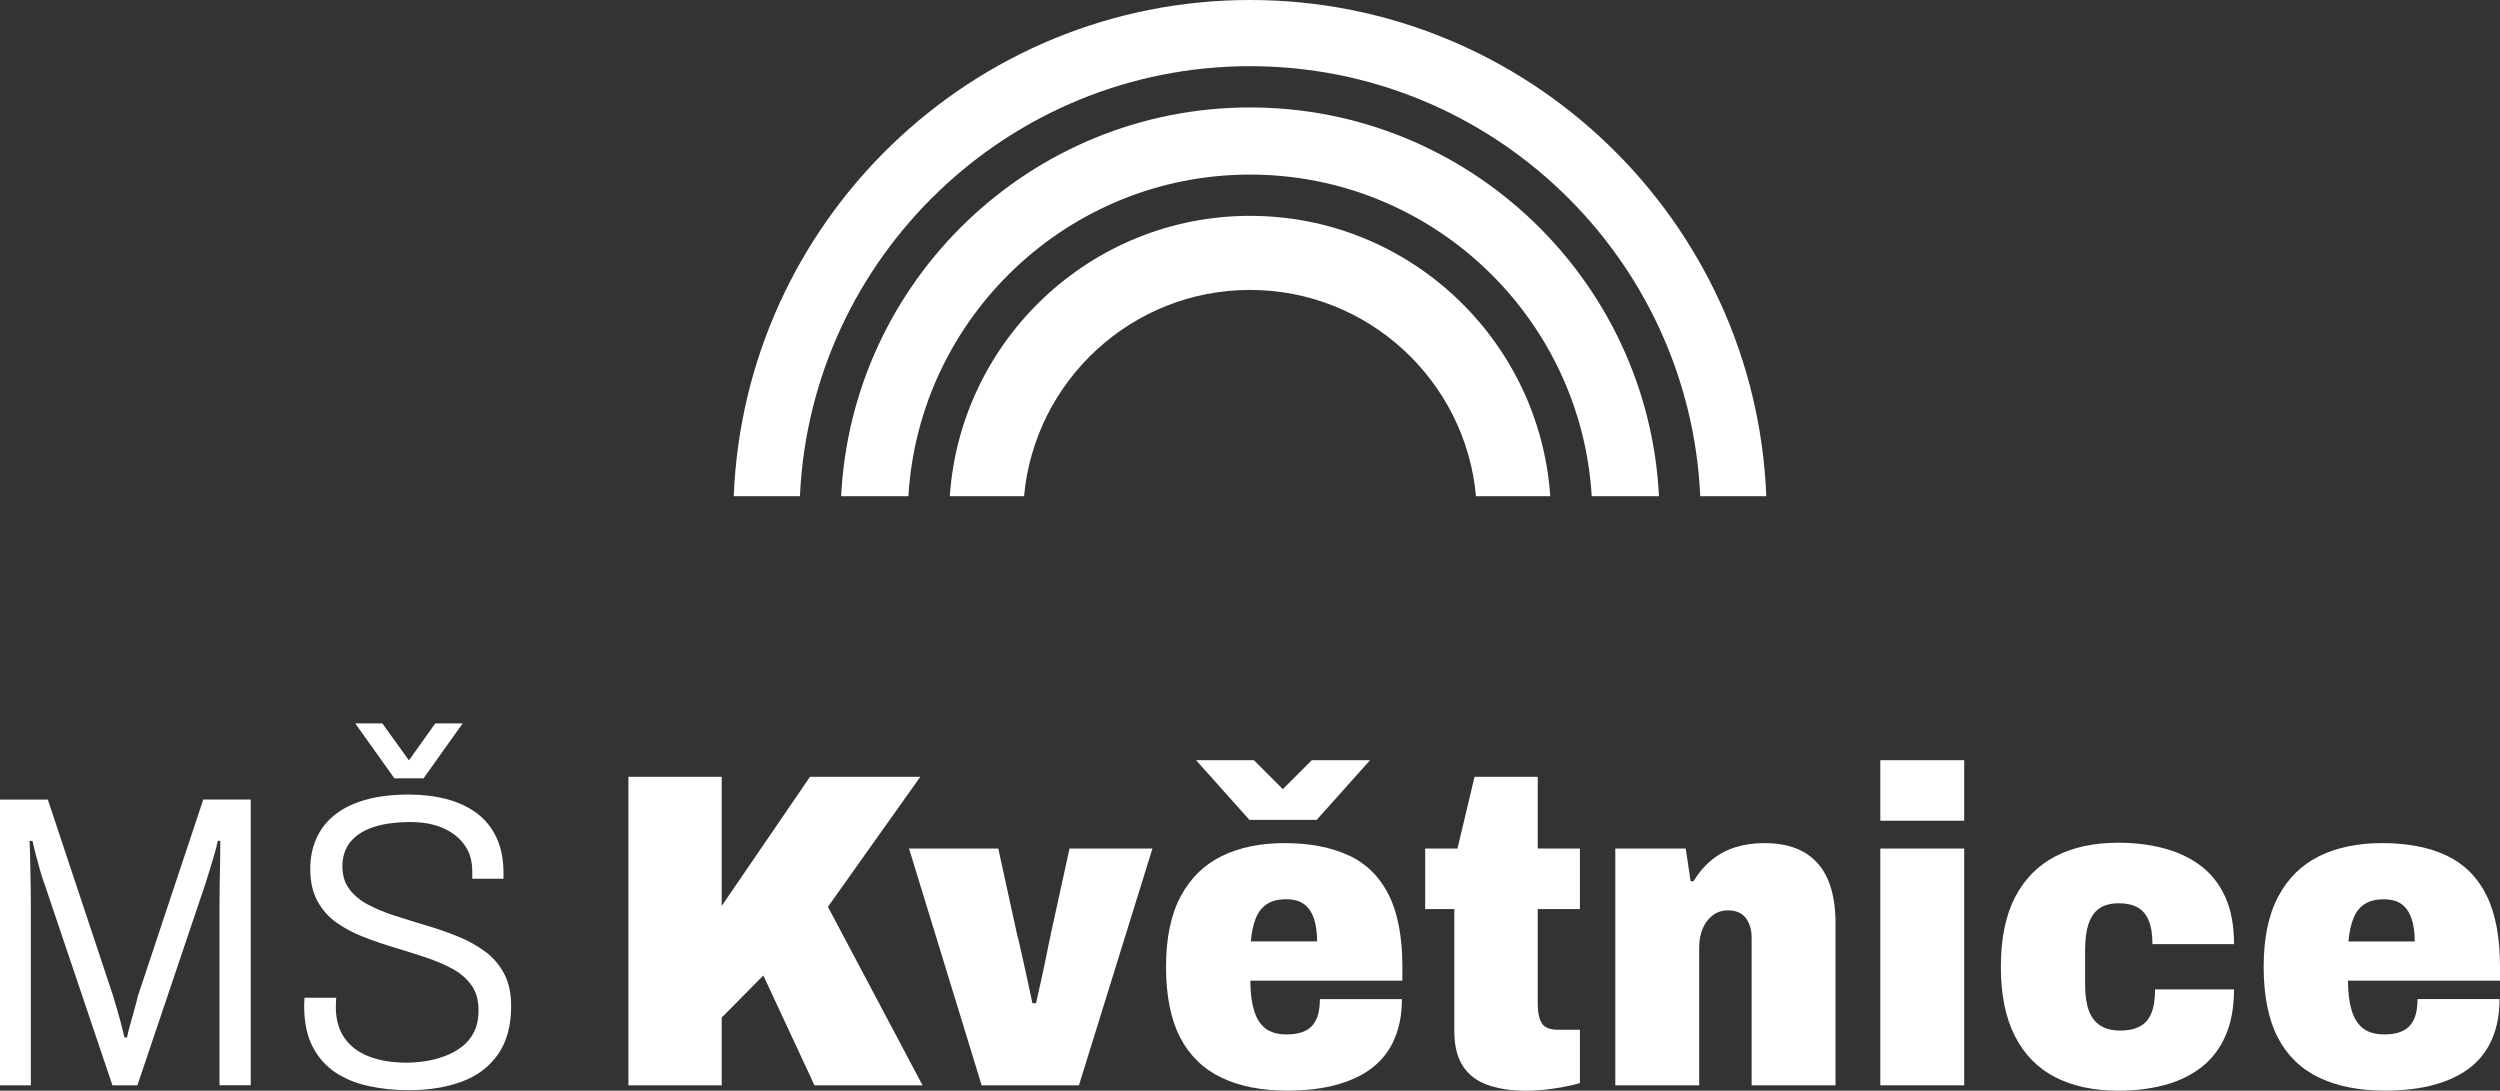
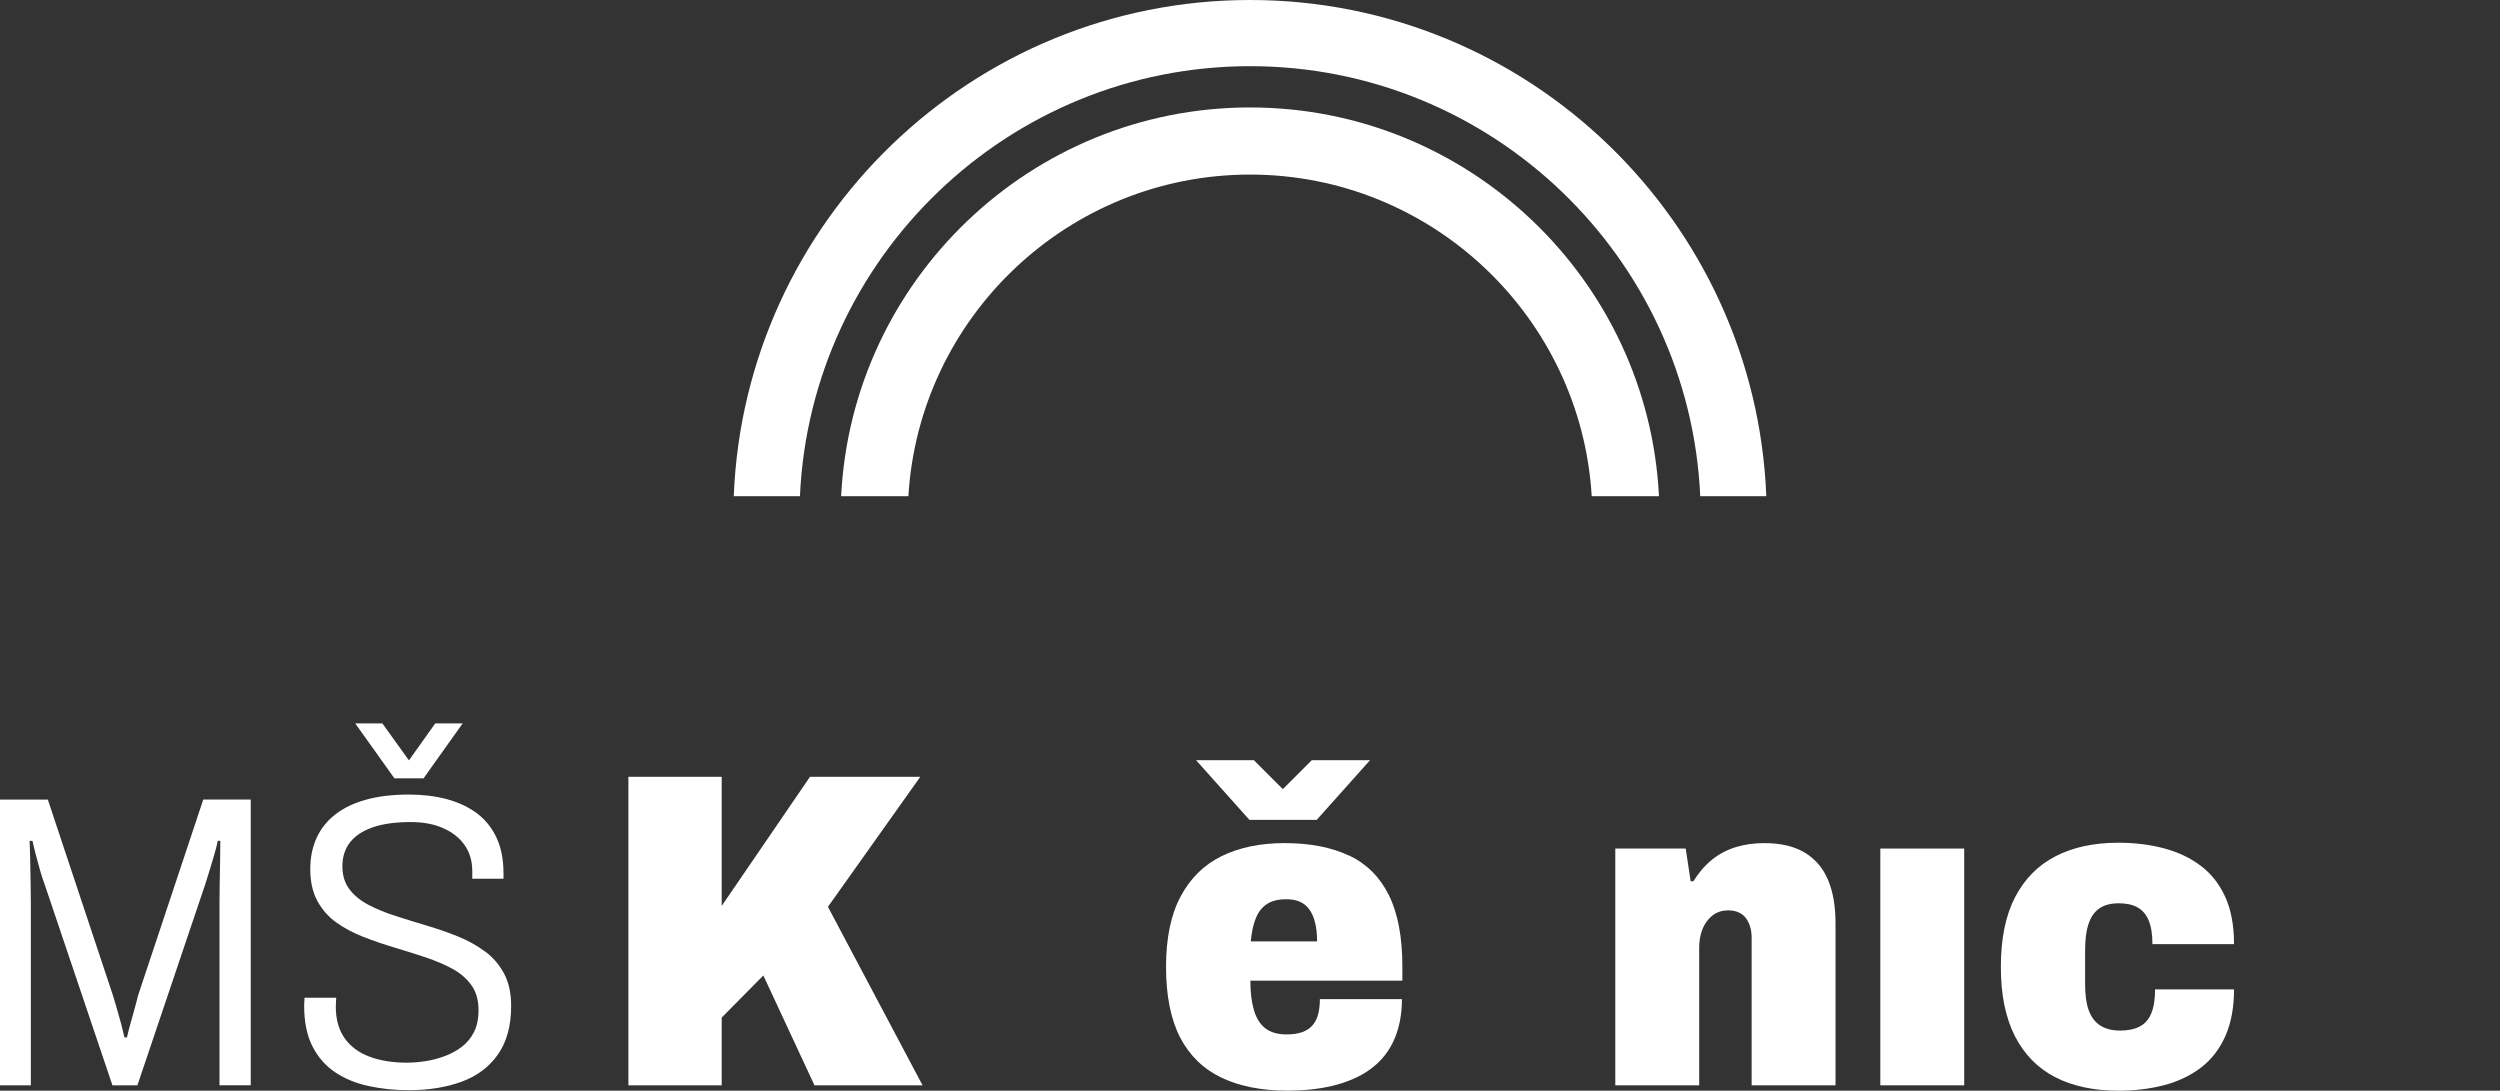
<svg xmlns="http://www.w3.org/2000/svg" id="Vrstva_1" data-name="Vrstva 1" viewBox="0 0 395.53 172.56">
  <rect x="0" y="0" width="395.53" height="172.56" fill="#333333" stroke="none" />
  <defs>
    <style>
      .cls-1 {
        fill: #fff;
      }
    </style>
  </defs>
  <path class="cls-1" d="m21.81,157.61c-.13.57-.31,1.25-.53,2.04-.22.79-.44,1.58-.66,2.37-.22.79-.4,1.49-.53,2.11h-.4c-.13-.57-.3-1.24-.49-2.01-.2-.77-.42-1.56-.66-2.37-.24-.81-.45-1.53-.63-2.14l-10.34-31.1H0v45.2h4.88v-28.73c0-.83-.01-1.85-.03-3.03s-.04-2.4-.07-3.66c-.02-1.25-.06-2.34-.1-3.26h.46c.17.79.37,1.6.59,2.44s.44,1.64.66,2.4c.22.77.44,1.44.66,2.01l10.74,31.83h3.95l10.74-31.83c.22-.66.45-1.39.69-2.21.24-.81.48-1.62.73-2.44.24-.81.43-1.55.56-2.21h.4c0,.79-.01,1.8-.03,3.03-.02,1.23-.04,2.47-.07,3.72-.02,1.25-.03,2.32-.03,3.2v28.73h4.94v-45.2h-7.51l-10.35,31.1Z" />
  <path class="cls-1" d="m76.7,150.52c-1.27-.95-2.7-1.74-4.28-2.37-1.58-.64-3.22-1.21-4.91-1.71-1.69-.5-3.33-1.01-4.91-1.52-1.58-.5-3.01-1.09-4.28-1.75-1.27-.66-2.28-1.48-3.03-2.47-.75-.99-1.12-2.21-1.12-3.66s.41-2.76,1.22-3.79c.81-1.03,2.02-1.82,3.62-2.37,1.6-.55,3.59-.82,5.96-.82,1.98,0,3.69.32,5.14.96,1.45.64,2.58,1.53,3.39,2.67.81,1.14,1.22,2.53,1.22,4.15v1.19h4.94v-.86c0-2.2-.37-4.09-1.12-5.67-.75-1.58-1.79-2.87-3.13-3.86s-2.92-1.72-4.74-2.21c-1.82-.48-3.81-.72-5.96-.72-2.55,0-4.79.26-6.72.79-1.93.53-3.56,1.29-4.88,2.31-1.32,1.01-2.32,2.25-3,3.72-.68,1.47-1.02,3.13-1.02,4.97,0,1.98.37,3.66,1.12,5.04.75,1.38,1.76,2.53,3.03,3.43,1.27.9,2.7,1.66,4.28,2.27,1.58.62,3.22,1.18,4.91,1.68,1.69.51,3.33,1.02,4.91,1.55s3,1.13,4.25,1.81c1.25.68,2.25,1.55,3,2.6.75,1.05,1.12,2.37,1.12,3.95,0,1.36-.24,2.52-.72,3.46-.48.95-1.13,1.72-1.94,2.34s-1.72,1.11-2.73,1.48-2.03.64-3.06.79c-1.03.15-1.99.23-2.87.23-2.29,0-4.27-.32-5.96-.96-1.69-.64-3-1.62-3.92-2.93-.92-1.32-1.38-2.97-1.38-4.94,0-.26.01-.53.03-.79.02-.26.03-.48.03-.66h-5.01c0,.22-.01.42-.03.59-.02.18-.03.39-.03.66,0,2.59.44,4.74,1.32,6.46.88,1.71,2.08,3.08,3.59,4.09,1.52,1.01,3.27,1.74,5.27,2.17,2,.44,4.12.66,6.36.66,3.16,0,5.96-.45,8.4-1.35,2.44-.9,4.35-2.34,5.73-4.32,1.38-1.98,2.08-4.52,2.08-7.64,0-2.02-.37-3.73-1.12-5.14-.75-1.4-1.76-2.58-3.03-3.52Z" />
  <polygon class="cls-1" points="67.01 123.14 73.2 114.45 68.86 114.45 64.7 120.3 60.49 114.45 56.2 114.45 62.4 123.14 67.01 123.14" />
  <polygon class="cls-1" points="145.6 122.9 128.15 122.9 114.18 143.33 114.18 122.9 99.42 122.9 99.42 171.71 114.18 171.71 114.18 160.99 120.77 154.33 128.86 171.71 145.96 171.71 130.99 143.47 145.6 122.9" />
-   <path class="cls-1" d="m166.25,147.87c-.19.8-.41,1.86-.67,3.16-.26,1.3-.54,2.65-.85,4.04-.31,1.4-.58,2.61-.82,3.65h-.57c-.24-1.13-.51-2.41-.82-3.83-.31-1.42-.6-2.77-.89-4.04-.28-1.28-.52-2.27-.71-2.98l-2.98-13.62h-14.12l11.49,37.46h15.39l11.63-37.46h-13.12l-2.98,13.62Z" />
  <polygon class="cls-1" points="208.32 129.71 216.76 120.27 207.54 120.27 202.96 124.85 198.38 120.27 189.23 120.27 197.67 129.71 208.32 129.71" />
  <path class="cls-1" d="m213.46,135.38c-2.77-1.32-6.18-1.99-10.25-1.99-3.83,0-7.14.69-9.93,2.06-2.79,1.37-4.96,3.5-6.49,6.38-1.54,2.88-2.31,6.6-2.31,11.14s.75,8.31,2.23,11.17c1.49,2.86,3.67,4.98,6.53,6.35,2.86,1.37,6.33,2.06,10.39,2.06,3.03,0,5.68-.32,7.95-.96,2.27-.64,4.16-1.56,5.67-2.77,1.51-1.21,2.65-2.72,3.41-4.54.76-1.82,1.14-3.89,1.14-6.21h-12.98c0,.85-.08,1.62-.25,2.3-.17.69-.45,1.28-.85,1.77-.4.5-.95.88-1.63,1.13-.69.26-1.53.39-2.52.39-1.42,0-2.54-.32-3.37-.96-.83-.64-1.43-1.6-1.81-2.87-.38-1.28-.57-2.84-.57-4.68h24.05v-2.2c0-4.68-.71-8.46-2.13-11.32s-3.51-4.95-6.28-6.28Zm-15.57,13.55c.14-1.51.41-2.75.82-3.72.4-.97.99-1.7,1.77-2.2s1.78-.74,3.01-.74c.85,0,1.57.13,2.16.39.59.26,1.09.66,1.49,1.21.4.54.71,1.24.92,2.09.21.85.32,1.84.32,2.98h-10.5Z" />
-   <path class="cls-1" d="m243.29,122.9h-10l-2.7,11.35h-5.11v9.58h4.61v19.3c0,2.32.46,4.17,1.38,5.57.92,1.4,2.25,2.39,3.97,2.98,1.73.59,3.72.89,6,.89.8,0,1.7-.05,2.7-.14.99-.1,2.01-.24,3.05-.43,1.04-.19,1.96-.4,2.77-.64v-8.44h-3.41c-1.32,0-2.2-.34-2.62-1.03-.42-.69-.64-1.71-.64-3.09v-14.97h6.67v-9.58h-6.67v-11.35Z" />
  <path class="cls-1" d="m285.57,134.92c-1.66-1.02-3.81-1.53-6.46-1.53-1.61,0-3.11.21-4.5.64-1.4.43-2.65,1.09-3.76,1.99-1.11.9-2.09,2.04-2.94,3.41h-.43l-.78-5.18h-11.14v37.46h13.27v-21.78c0-1.09.18-2.07.53-2.95.35-.88.87-1.58,1.56-2.13.68-.54,1.53-.82,2.52-.82.61,0,1.16.11,1.63.32s.85.51,1.14.89c.28.38.51.83.67,1.35.17.52.25,1.11.25,1.78v23.34h13.27v-25.68c0-2.65-.39-4.91-1.17-6.78-.78-1.87-2-3.31-3.65-4.33Z" />
  <rect class="cls-1" x="297.49" y="134.25" width="13.27" height="37.46" />
-   <rect class="cls-1" x="297.49" y="120.27" width="13.27" height="9.58" />
  <path class="cls-1" d="m330.44,146.17c.35-1.09.92-1.9,1.7-2.45.78-.54,1.81-.81,3.09-.81,1.18,0,2.16.21,2.94.64s1.37,1.11,1.77,2.06c.4.95.6,2.2.6,3.76h12.91c0-2.93-.46-5.41-1.38-7.45-.92-2.03-2.21-3.68-3.87-4.93-1.66-1.25-3.59-2.18-5.82-2.77-2.22-.59-4.64-.89-7.24-.89-3.88,0-7.2.72-9.97,2.16-2.77,1.44-4.89,3.61-6.38,6.49-1.49,2.89-2.23,6.55-2.23,11s.75,8.05,2.23,10.96c1.49,2.91,3.62,5.07,6.38,6.49,2.77,1.42,6.09,2.13,9.97,2.13,2.65,0,5.08-.3,7.31-.89,2.22-.59,4.16-1.53,5.82-2.8,1.65-1.28,2.93-2.95,3.83-5,.9-2.06,1.35-4.5,1.35-7.34h-12.49c0,1.56-.2,2.83-.6,3.79-.4.97-1.02,1.67-1.84,2.09-.83.43-1.86.64-3.09.64s-2.33-.27-3.16-.81c-.83-.54-1.43-1.35-1.81-2.41-.38-1.06-.57-2.42-.57-4.08v-5.46c0-1.65.18-3.03.53-4.11Z" />
-   <path class="cls-1" d="m395.53,152.98c0-4.68-.71-8.46-2.13-11.32s-3.51-4.95-6.28-6.28c-2.77-1.32-6.18-1.99-10.25-1.99-3.83,0-7.14.69-9.93,2.06-2.79,1.37-4.96,3.5-6.49,6.38-1.54,2.88-2.31,6.6-2.31,11.14s.75,8.31,2.23,11.17c1.49,2.86,3.67,4.98,6.53,6.35,2.86,1.37,6.33,2.06,10.39,2.06,3.03,0,5.68-.32,7.95-.96,2.27-.64,4.16-1.56,5.67-2.77,1.51-1.21,2.65-2.72,3.41-4.54.76-1.82,1.14-3.89,1.14-6.21h-12.98c0,.85-.08,1.62-.25,2.3-.17.69-.45,1.28-.85,1.77-.4.5-.95.88-1.63,1.13-.69.26-1.53.39-2.52.39-1.42,0-2.54-.32-3.37-.96-.83-.64-1.43-1.6-1.81-2.87-.38-1.28-.57-2.84-.57-4.68h24.05v-2.2Zm-23.98-4.04c.14-1.51.41-2.75.82-3.72.4-.97.99-1.7,1.77-2.2s1.78-.74,3.01-.74c.85,0,1.57.13,2.16.39.59.26,1.09.66,1.49,1.21.4.54.71,1.24.92,2.09.21.85.32,1.84.32,2.98h-10.5Z" />
-   <path class="cls-1" d="m245.27,78.5c-1.69-24.74-22.33-44.35-47.5-44.35s-45.81,19.61-47.5,44.35h11.75c1.66-18.27,17.05-32.63,35.75-32.63s34.09,14.36,35.75,32.63h11.75Z" />
  <path class="cls-1" d="m197.76,17c-34.62,0-62.98,27.3-64.68,61.5h10.64c1.69-28.34,25.29-50.88,54.05-50.88s52.36,22.54,54.06,50.88h10.64c-1.71-34.2-30.08-61.5-64.7-61.5Z" />
  <path class="cls-1" d="m197.77,10.47c38.22,0,69.51,30.22,71.23,68.03h10.45C277.73,34.93,241.76,0,197.77,0s-79.96,34.93-81.68,78.5h10.47c1.71-37.8,32.99-68.03,71.22-68.03Z" />
</svg>